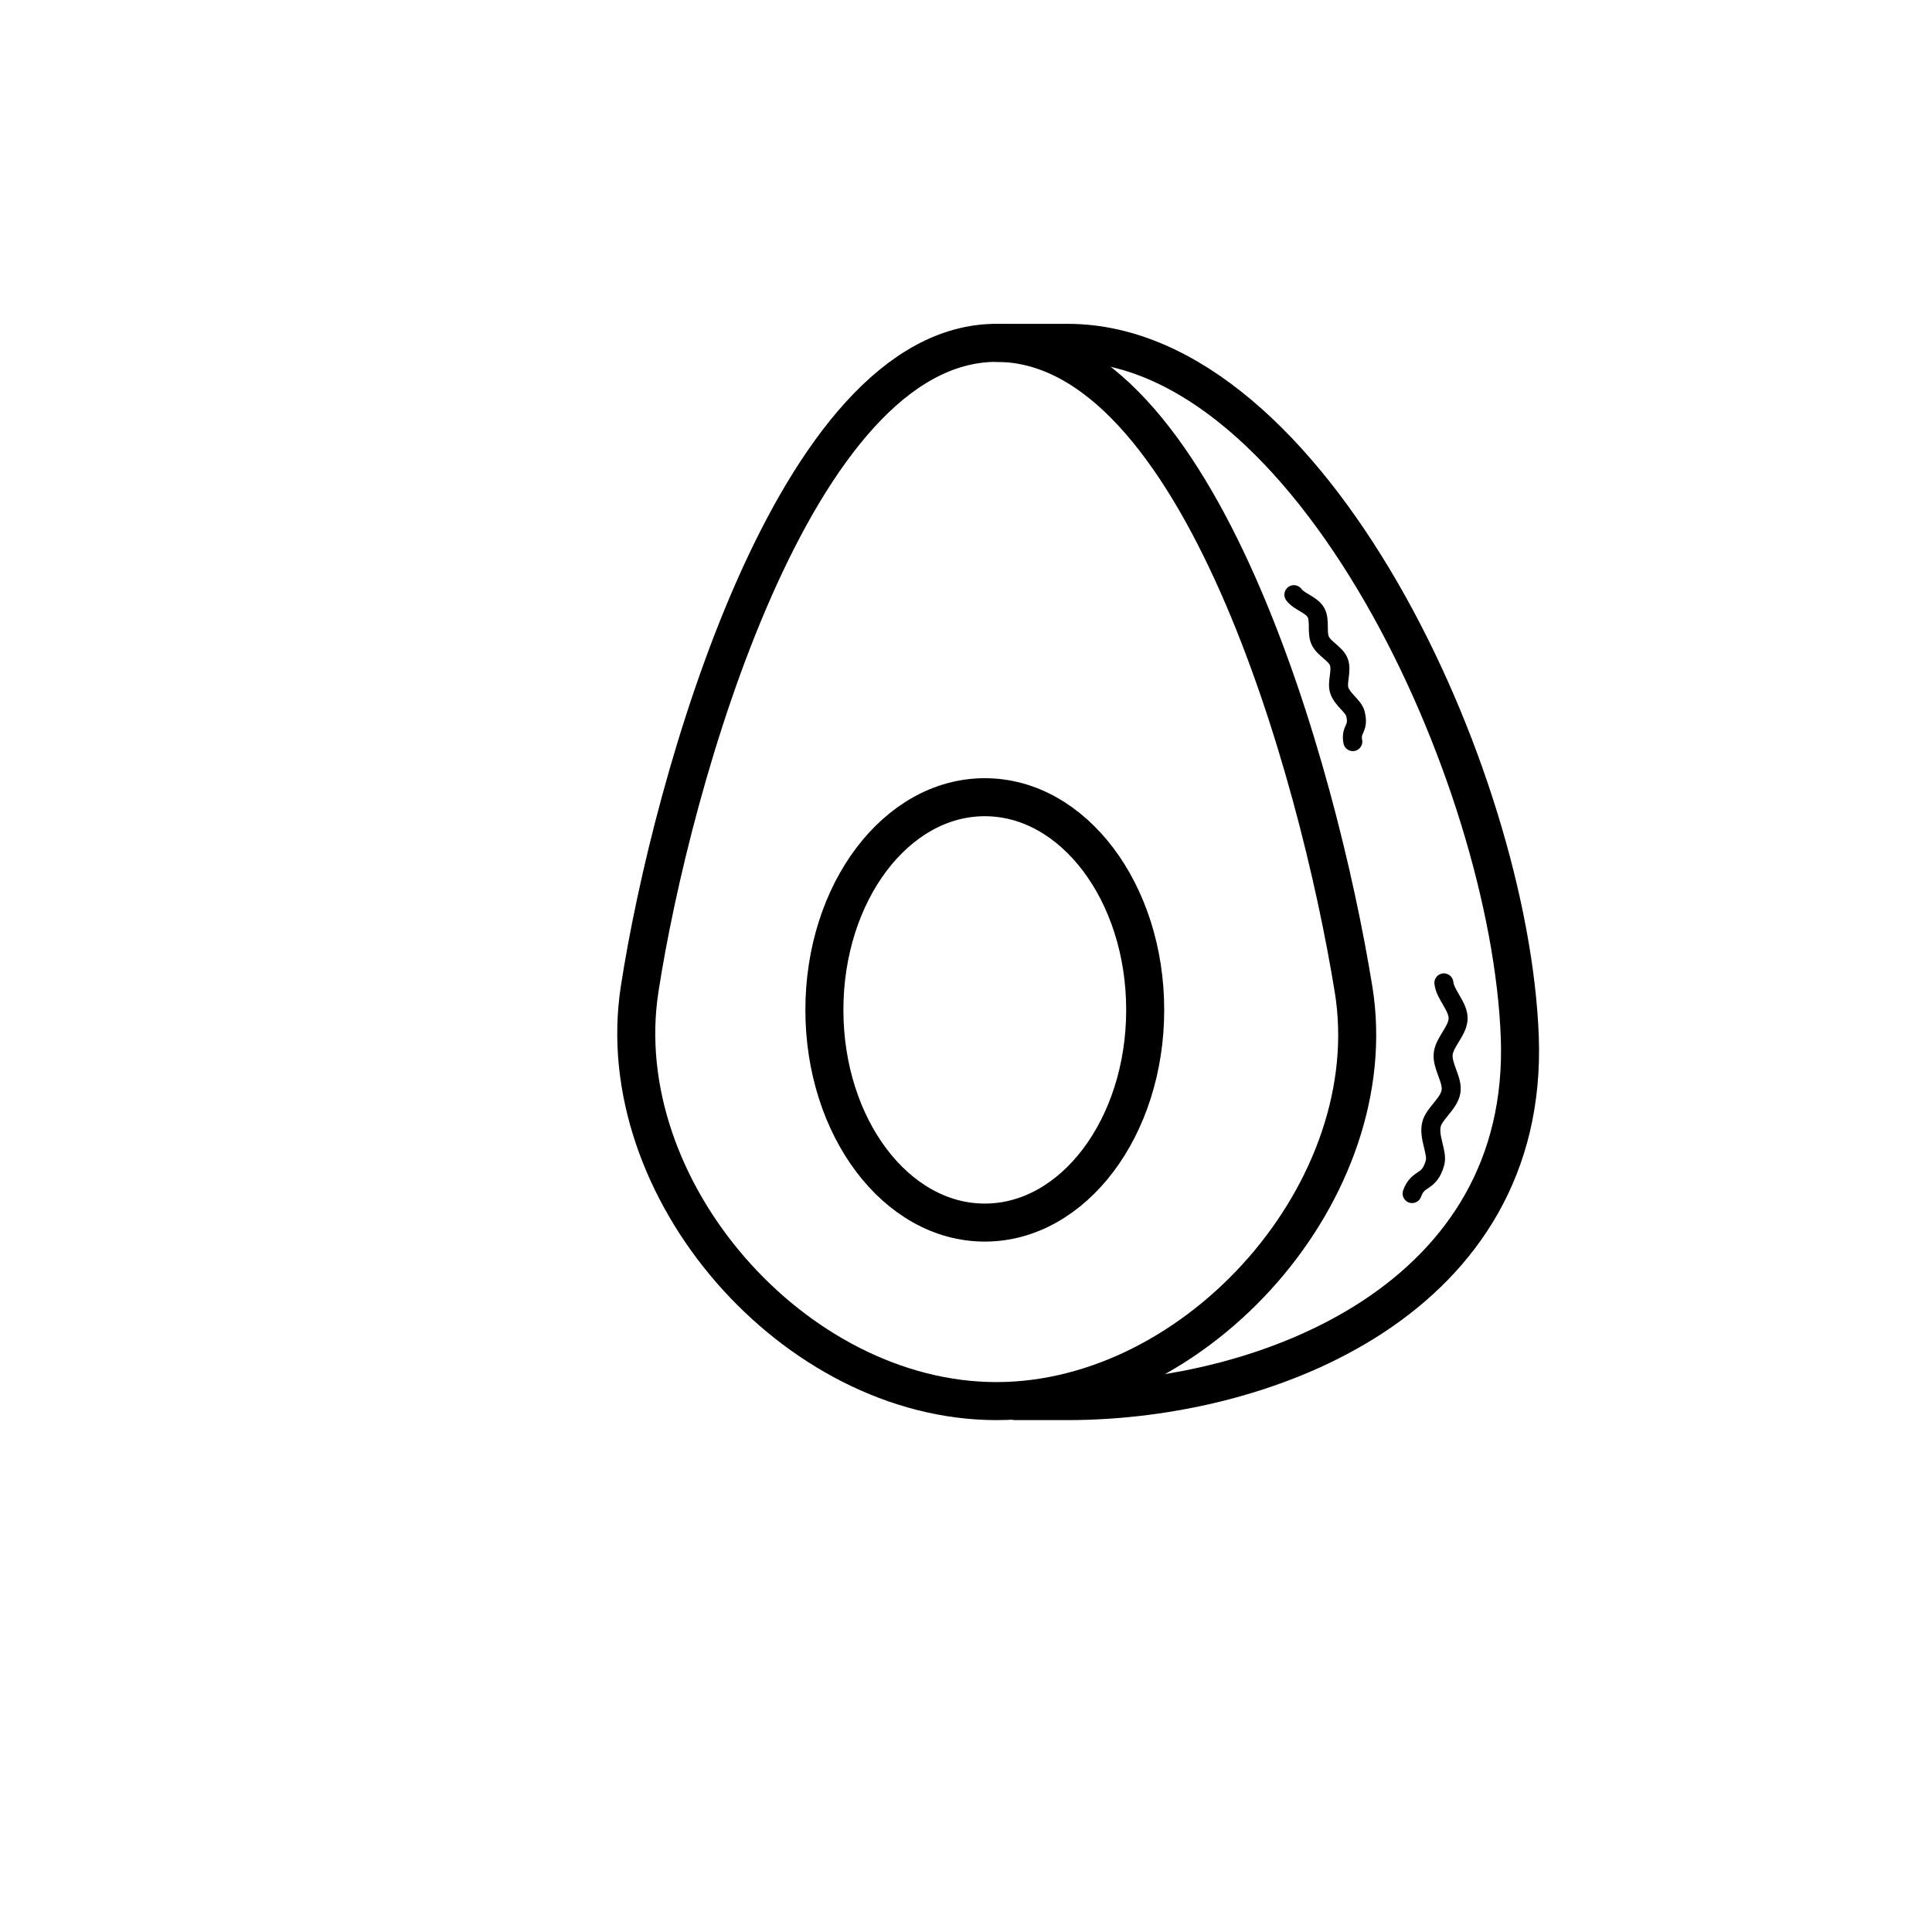
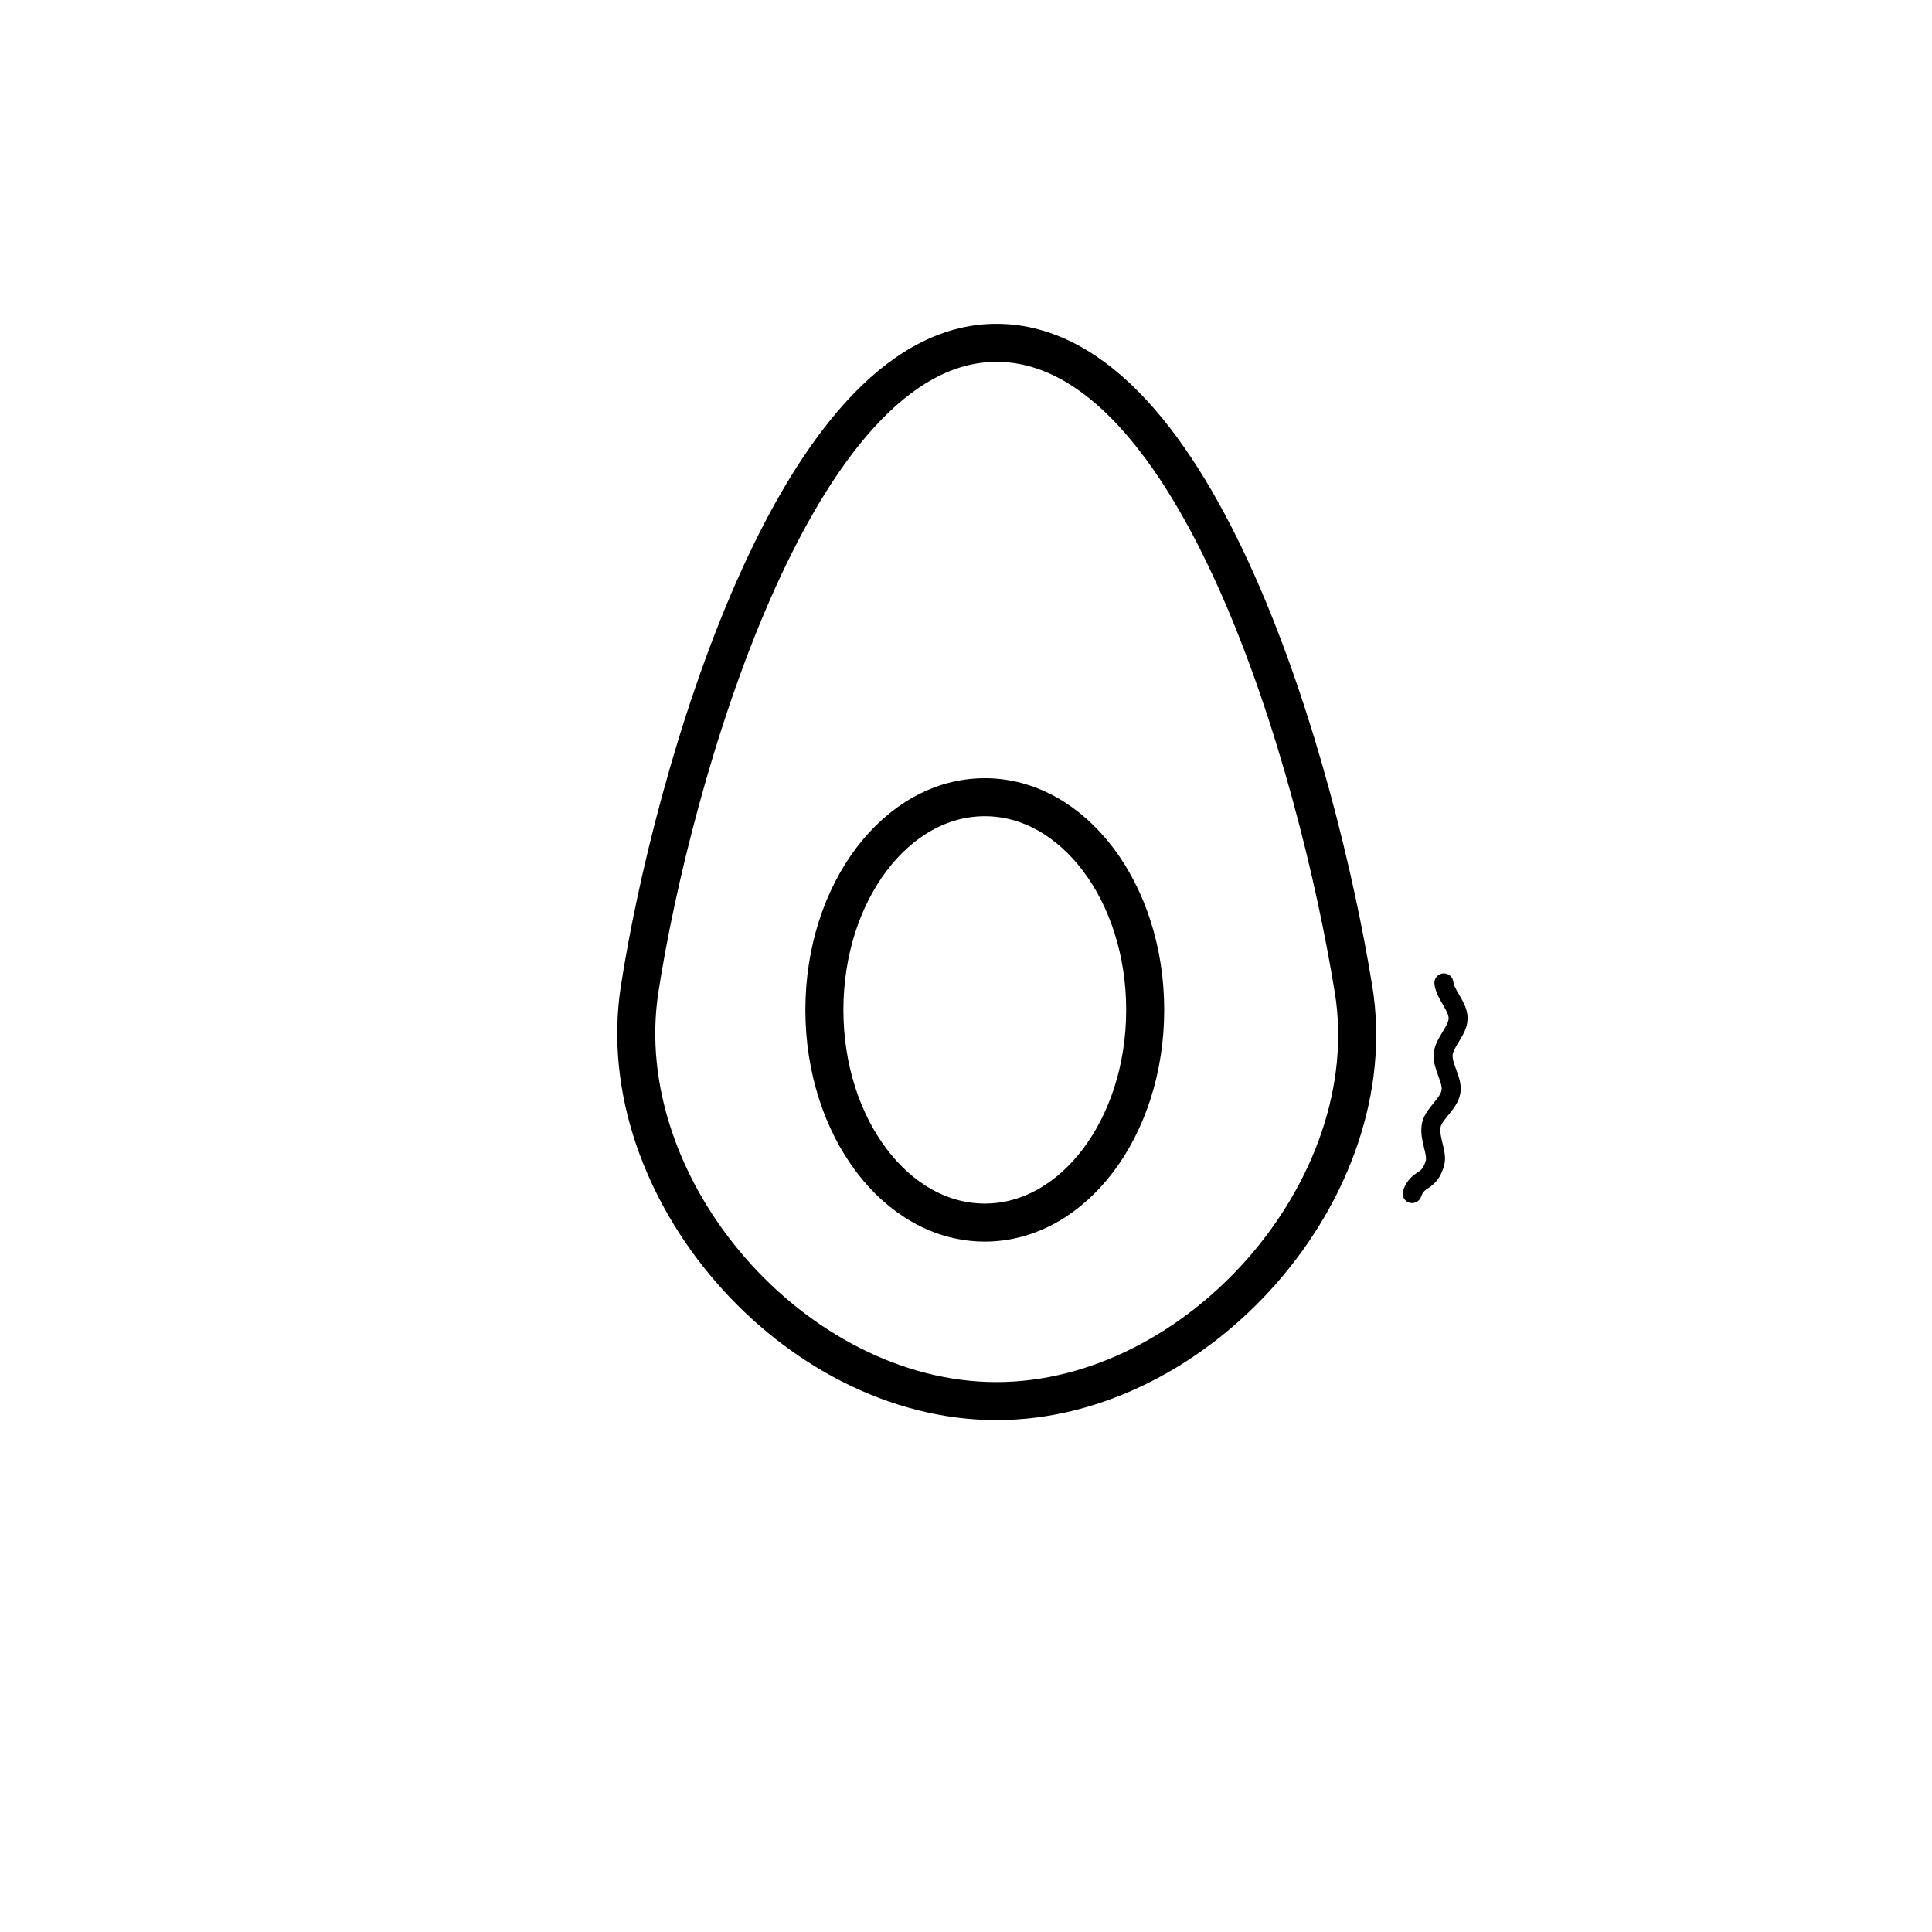
<svg xmlns="http://www.w3.org/2000/svg" width="800px" height="800px" version="1.1" viewBox="144 144 512 512">
  <g fill="none" stroke="#000000" stroke-linecap="round" stroke-linejoin="round" stroke-miterlimit="10">
    <path transform="matrix(5.038 0 0 5.038 148.09 148.09)" d="m73.469 61.972c0.32-0.897 0.891-0.496 1.203-1.615 0.148-0.531-0.344-1.321-0.188-2.011 0.131-0.583 0.919-1.081 1.03-1.738 0.103-0.61-0.476-1.334-0.411-1.979 0.064-0.629 0.777-1.229 0.786-1.864 0.01-0.643-0.685-1.253-0.749-1.875" />
-     <path transform="matrix(5.038 0 0 5.038 148.09 148.09)" d="m70.349 38.199c-0.132-0.694 0.354-0.646 0.133-1.48-0.105-0.395-0.687-0.725-0.847-1.225-0.135-0.422 0.153-1.028-0.023-1.49-0.164-0.429-0.778-0.687-0.979-1.124-0.196-0.427 0.008-1.065-0.225-1.475-0.236-0.415-0.884-0.561-1.159-0.936" />
    <path transform="matrix(5.038 0 0 5.038 148.09 148.09)" d="m70.388 51.223c1.7 10.495-8.153 21.666-18.785 21.666-10.632 0-20.389-11.16-18.769-21.666 1.677-10.881 8.138-34 18.77-34 10.631 0 16.912 22.442 18.783 34z" stroke-width="2" />
-     <path transform="matrix(5.038 0 0 5.038 148.09 148.09)" d="m52.611 72.889h2.734c10.631 0 24.303-5.457 23.787-19.166-0.516-13.709-11-36.5-23.787-36.5h-3.734" stroke-width="2" />
    <path transform="matrix(5.038 0 0 5.038 148.09 148.09)" d="m59.428 52.311c0 6.179-3.777 11.188-8.438 11.188-4.66 0-8.437-5.009-8.437-11.188 0-6.179 3.777-11.188 8.437-11.188 4.661 0 8.438 5.01 8.438 11.188" stroke-width="2" />
  </g>
</svg>